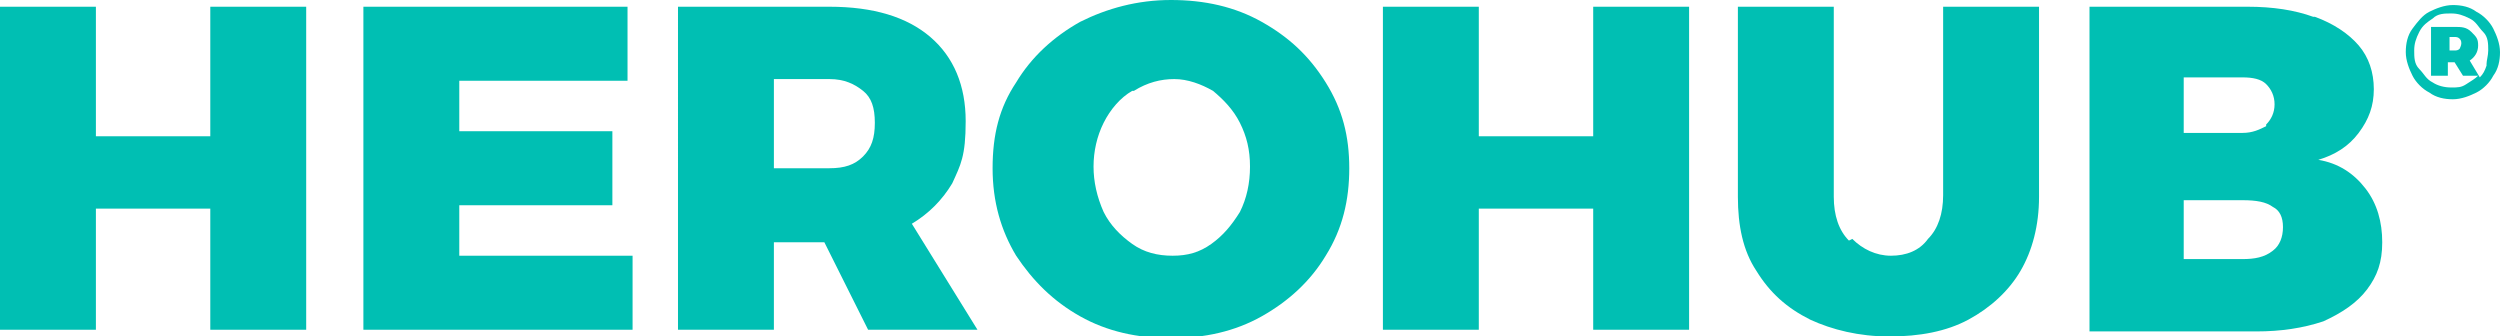
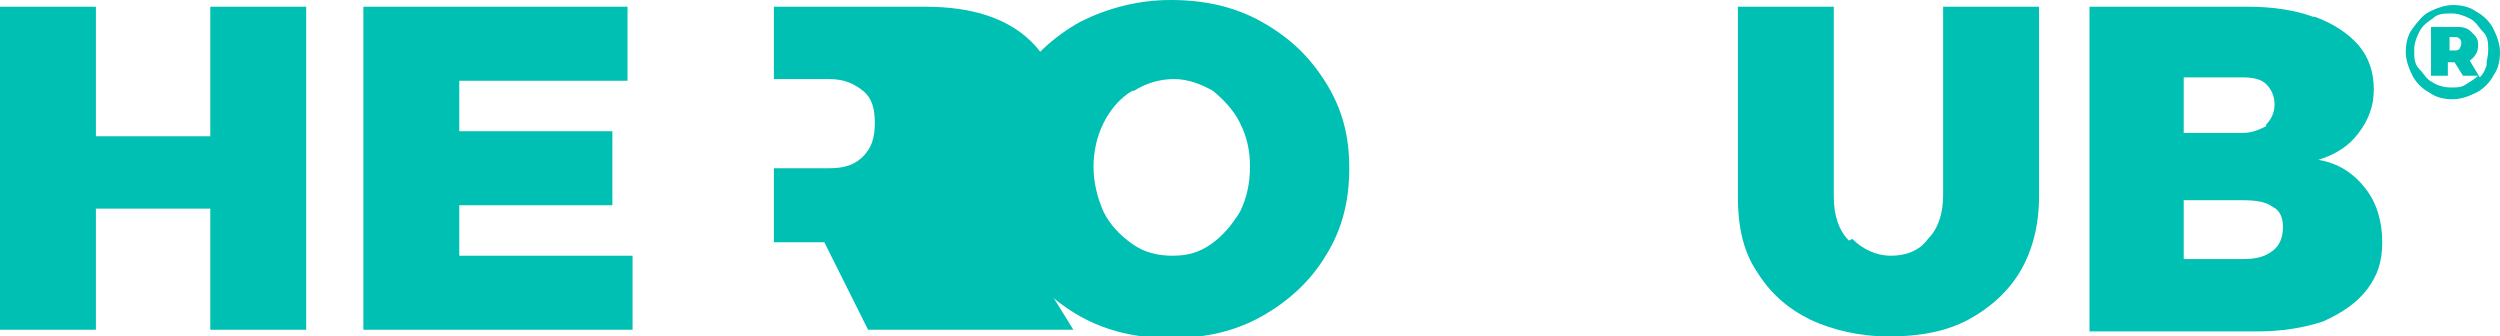
<svg xmlns="http://www.w3.org/2000/svg" id="Layer_1" version="1.1" viewBox="0 0 148.6 20">
  <path d="M0,.4h5.7v7.7h6.8V.4h5.7v19.2h-5.7v-7.2h-6.8v7.2H0V.4Z" fill="#00bfb3" />
  <path d="M21.5.4h15.8v4.4h-10v3h9.1v4.4h-9.1v3h10.3v4.4h-16V.4h0Z" fill="#00bfb3" />
-   <path d="M51.6,19.6l-2.6-5.2h-3v5.2h-5.7V.4h9c2.6,0,4.6.6,6,1.8,1.4,1.2,2.1,2.9,2.1,5s-.3,2.6-.8,3.7c-.6,1-1.4,1.8-2.4,2.4l3.9,6.3h-6.5ZM46,10h3.3c.9,0,1.5-.2,2-.7s.7-1.1.7-2-.2-1.5-.7-1.9-1.1-.7-2-.7h-3.3v5.3h0Z" fill="#00bfb3" />
+   <path d="M51.6,19.6l-2.6-5.2h-3v5.2V.4h9c2.6,0,4.6.6,6,1.8,1.4,1.2,2.1,2.9,2.1,5s-.3,2.6-.8,3.7c-.6,1-1.4,1.8-2.4,2.4l3.9,6.3h-6.5ZM46,10h3.3c.9,0,1.5-.2,2-.7s.7-1.1.7-2-.2-1.5-.7-1.9-1.1-.7-2-.7h-3.3v5.3h0Z" fill="#00bfb3" />
  <path d="M75,1.3c1.6.9,2.8,2,3.8,3.6s1.4,3.2,1.4,5.1-.4,3.6-1.4,5.2c-.9,1.5-2.2,2.7-3.8,3.6s-3.4,1.3-5.4,1.3-3.8-.4-5.4-1.3-2.8-2.1-3.8-3.6c-.9-1.5-1.4-3.2-1.4-5.2s.4-3.6,1.4-5.1c.9-1.5,2.2-2.7,3.8-3.6,1.6-.8,3.4-1.3,5.4-1.3s3.8.4,5.4,1.3ZM67.3,5.4c-.7.4-1.3,1.1-1.7,1.9-.4.8-.6,1.7-.6,2.6s.2,1.8.6,2.7c.4.8,1,1.4,1.7,1.9s1.5.7,2.4.7,1.6-.2,2.3-.7c.7-.5,1.2-1.1,1.7-1.9.4-.8.6-1.7.6-2.7s-.2-1.8-.6-2.6-1-1.4-1.6-1.9c-.7-.4-1.5-.7-2.3-.7s-1.6.2-2.4.7h0Z" fill="#00bfb3" />
-   <path d="M82.2.4h5.7v7.7h6.8V.4h5.7v19.2h-5.7v-7.2h-6.8v7.2h-5.7V.4Z" fill="#00bfb3" />
  <path d="M110.1,14.2c.6.6,1.4,1,2.3,1s1.7-.3,2.2-1c.6-.6.9-1.5.9-2.6V.4h5.7v11.3c0,1.7-.4,3.2-1.1,4.4-.7,1.2-1.8,2.2-3.1,2.9-1.3.7-2.9,1-4.7,1s-3.4-.4-4.7-1c-1.4-.7-2.4-1.6-3.2-2.9-.8-1.2-1.1-2.7-1.1-4.4V.4h5.7v11.3c0,1.1.3,2,.9,2.6h0Z" fill="#00bfb3" />
  <path d="M137.6,1c1.1.4,2,1,2.6,1.7.6.7.9,1.6.9,2.6s-.3,1.8-.9,2.6-1.4,1.3-2.4,1.6c1.2.2,2.1.8,2.8,1.7.7.9,1,2,1,3.2s-.3,2-.9,2.8c-.6.8-1.5,1.4-2.6,1.9-1.2.4-2.5.6-4,.6h-9.9V.4h9.4c1.5,0,2.8.2,3.9.6h0ZM134.7,7.4c.3-.3.5-.7.5-1.2s-.2-.9-.5-1.2c-.3-.3-.8-.4-1.4-.4h-3.5v3.3h3.5c.6,0,1-.2,1.4-.4ZM135.1,14.9c.4-.3.6-.8.6-1.4s-.2-1-.6-1.2c-.4-.3-1-.4-1.8-.4h-3.5v3.5h3.5c.7,0,1.3-.1,1.8-.5h0Z" fill="#00bfb3" />
  <path d="M147.2.7c.4.2.8.6,1,1s.4.9.4,1.4-.1,1-.4,1.4c-.2.4-.6.8-1,1-.4.2-.9.4-1.4.4s-1-.1-1.4-.4c-.4-.2-.8-.6-1-1-.2-.4-.4-.9-.4-1.4s.1-1,.4-1.4.6-.8,1-1,.9-.4,1.4-.4,1,.1,1.4.4h0ZM147.8,3.8c0-.2.1-.5.1-.8,0-.4,0-.8-.3-1.1s-.4-.6-.8-.8-.7-.3-1.1-.3-.8,0-1.1.3c-.3.2-.6.4-.8.8s-.3.7-.3,1.1,0,.8.3,1.1.4.6.8.8c.3.2.7.3,1.1.3s.6,0,.9-.2.5-.3.7-.5h-.9l-.5-.8h-.4v.8h-1V1.6h1.4c.4,0,.7,0,1,.3s.4.4.4.8-.2.7-.5.9l.6,1c.2-.2.3-.4.4-.7h0ZM145.9,3c.1,0,.2,0,.3-.1,0,0,.1-.2.1-.3s0-.2-.1-.3-.2-.1-.3-.1h-.3v.8h.3Z" fill="#00bfb3" />
</svg>